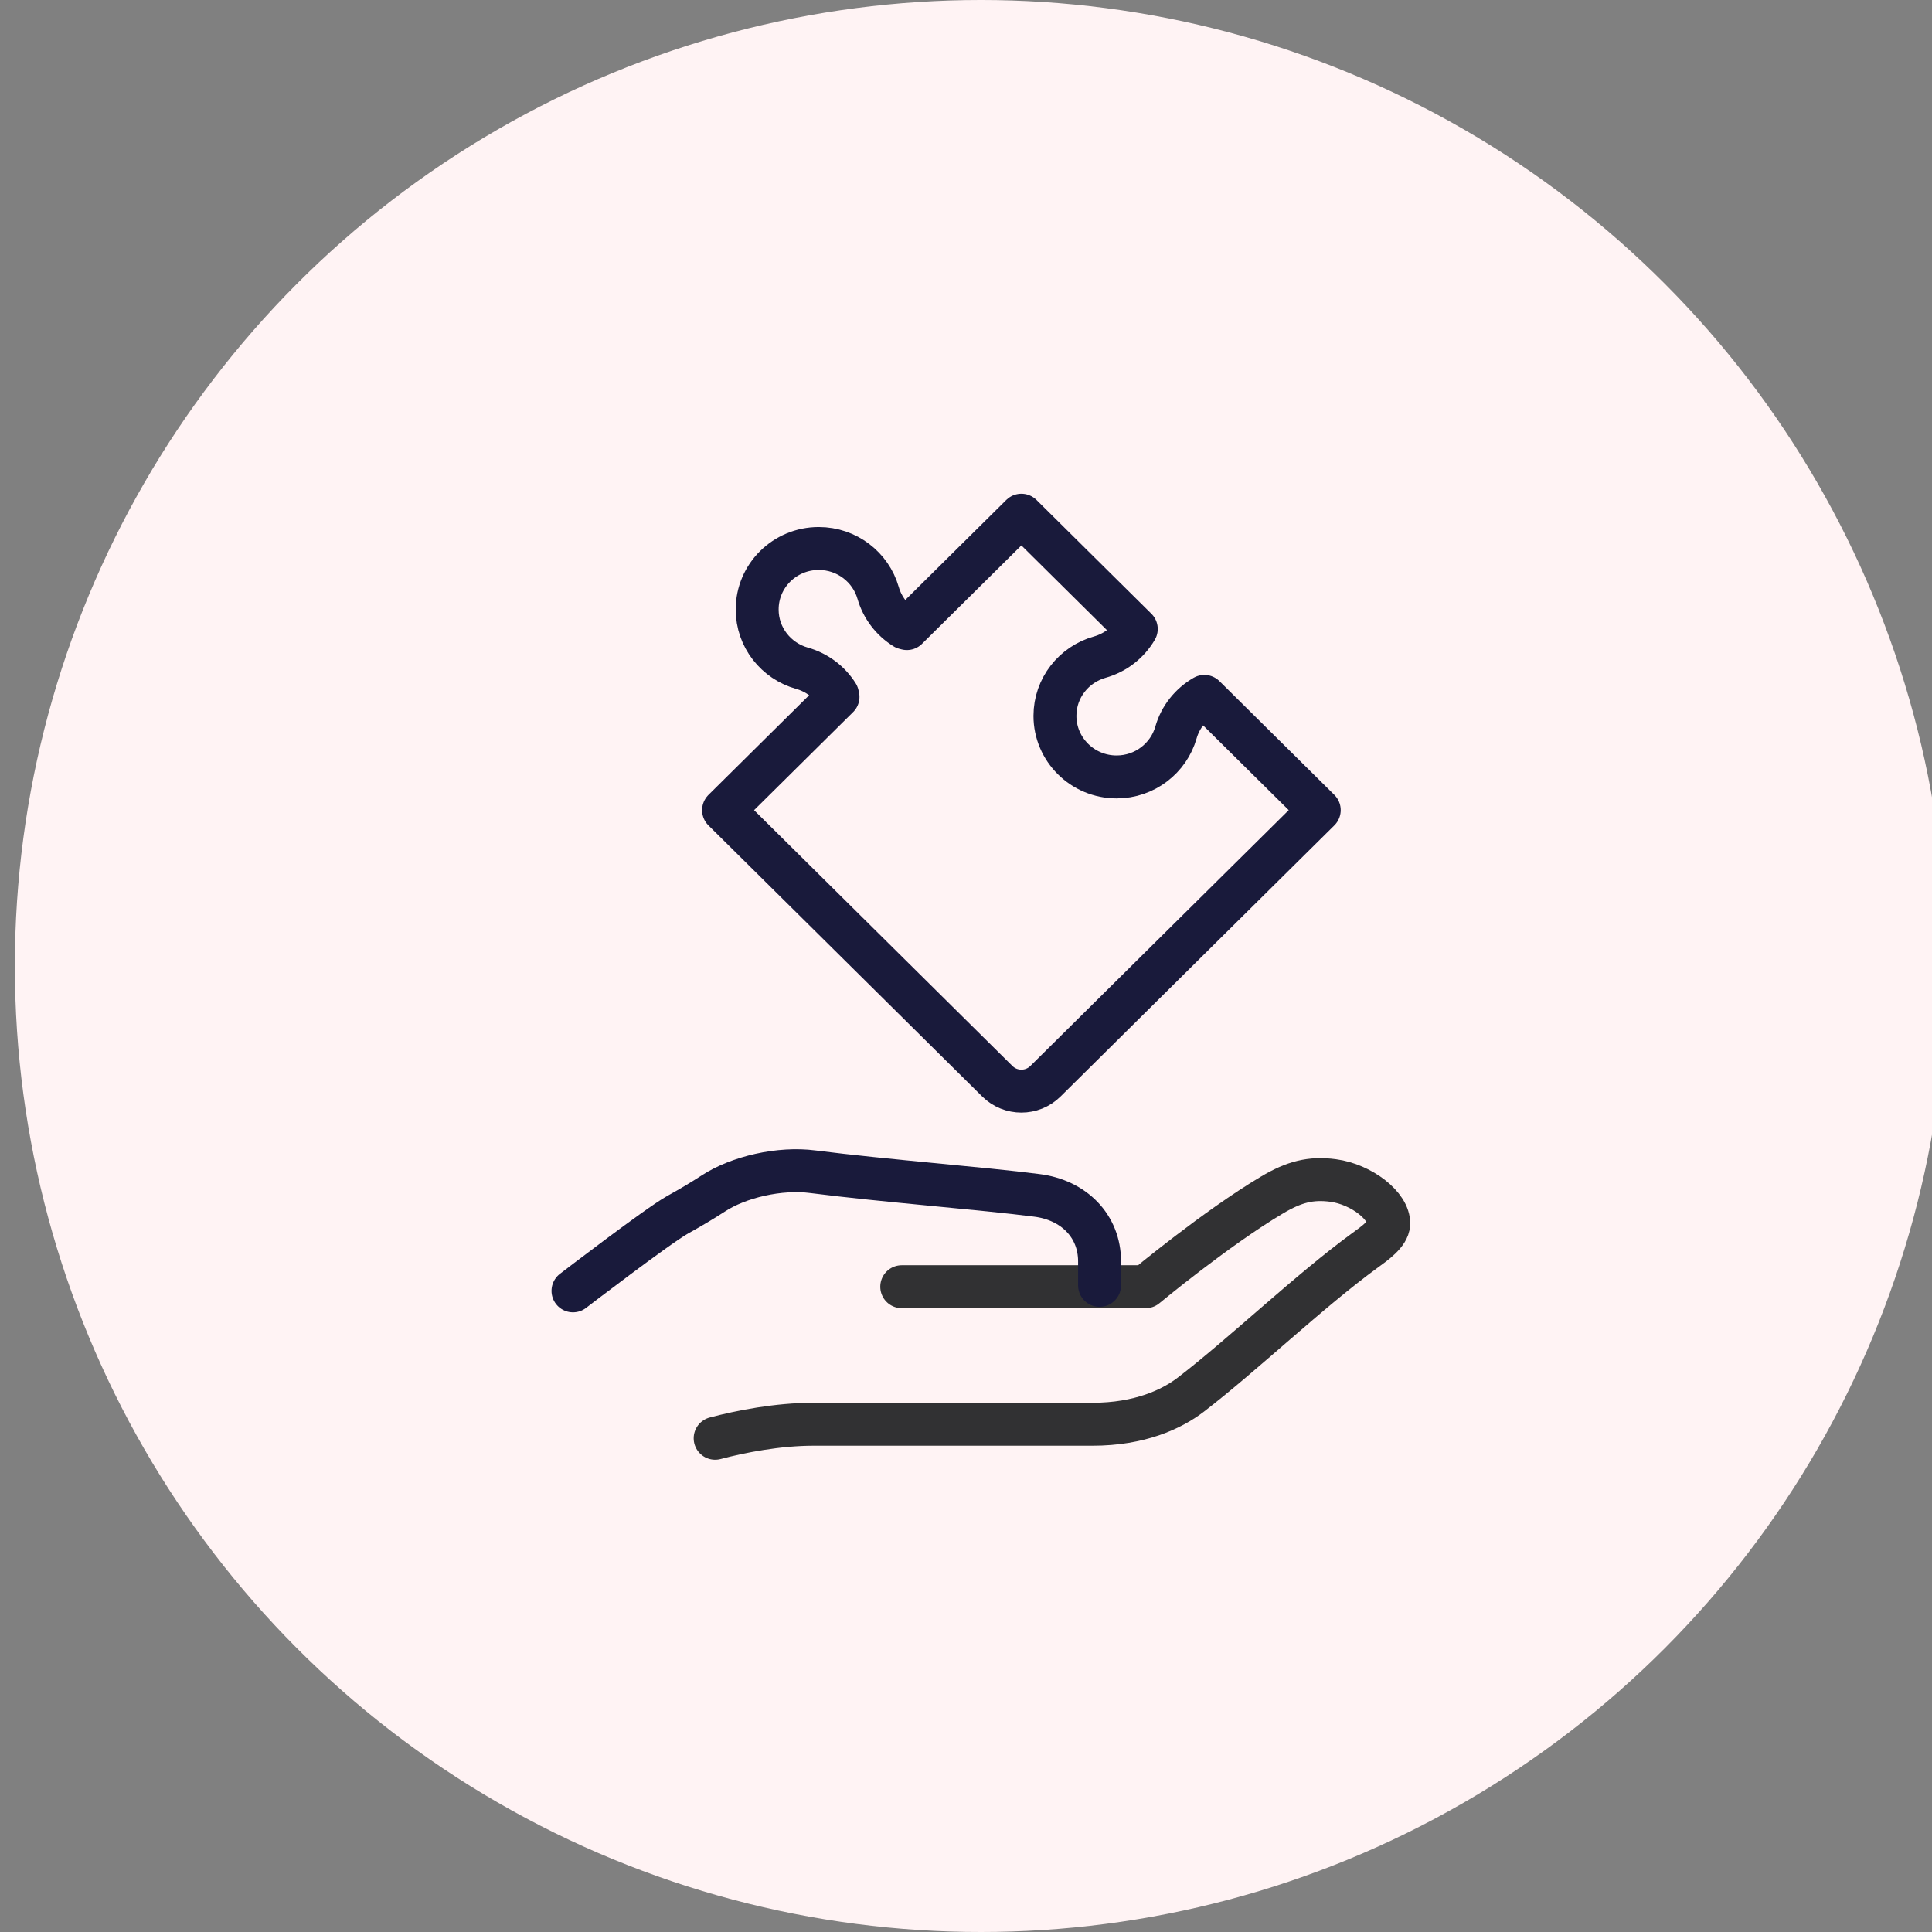
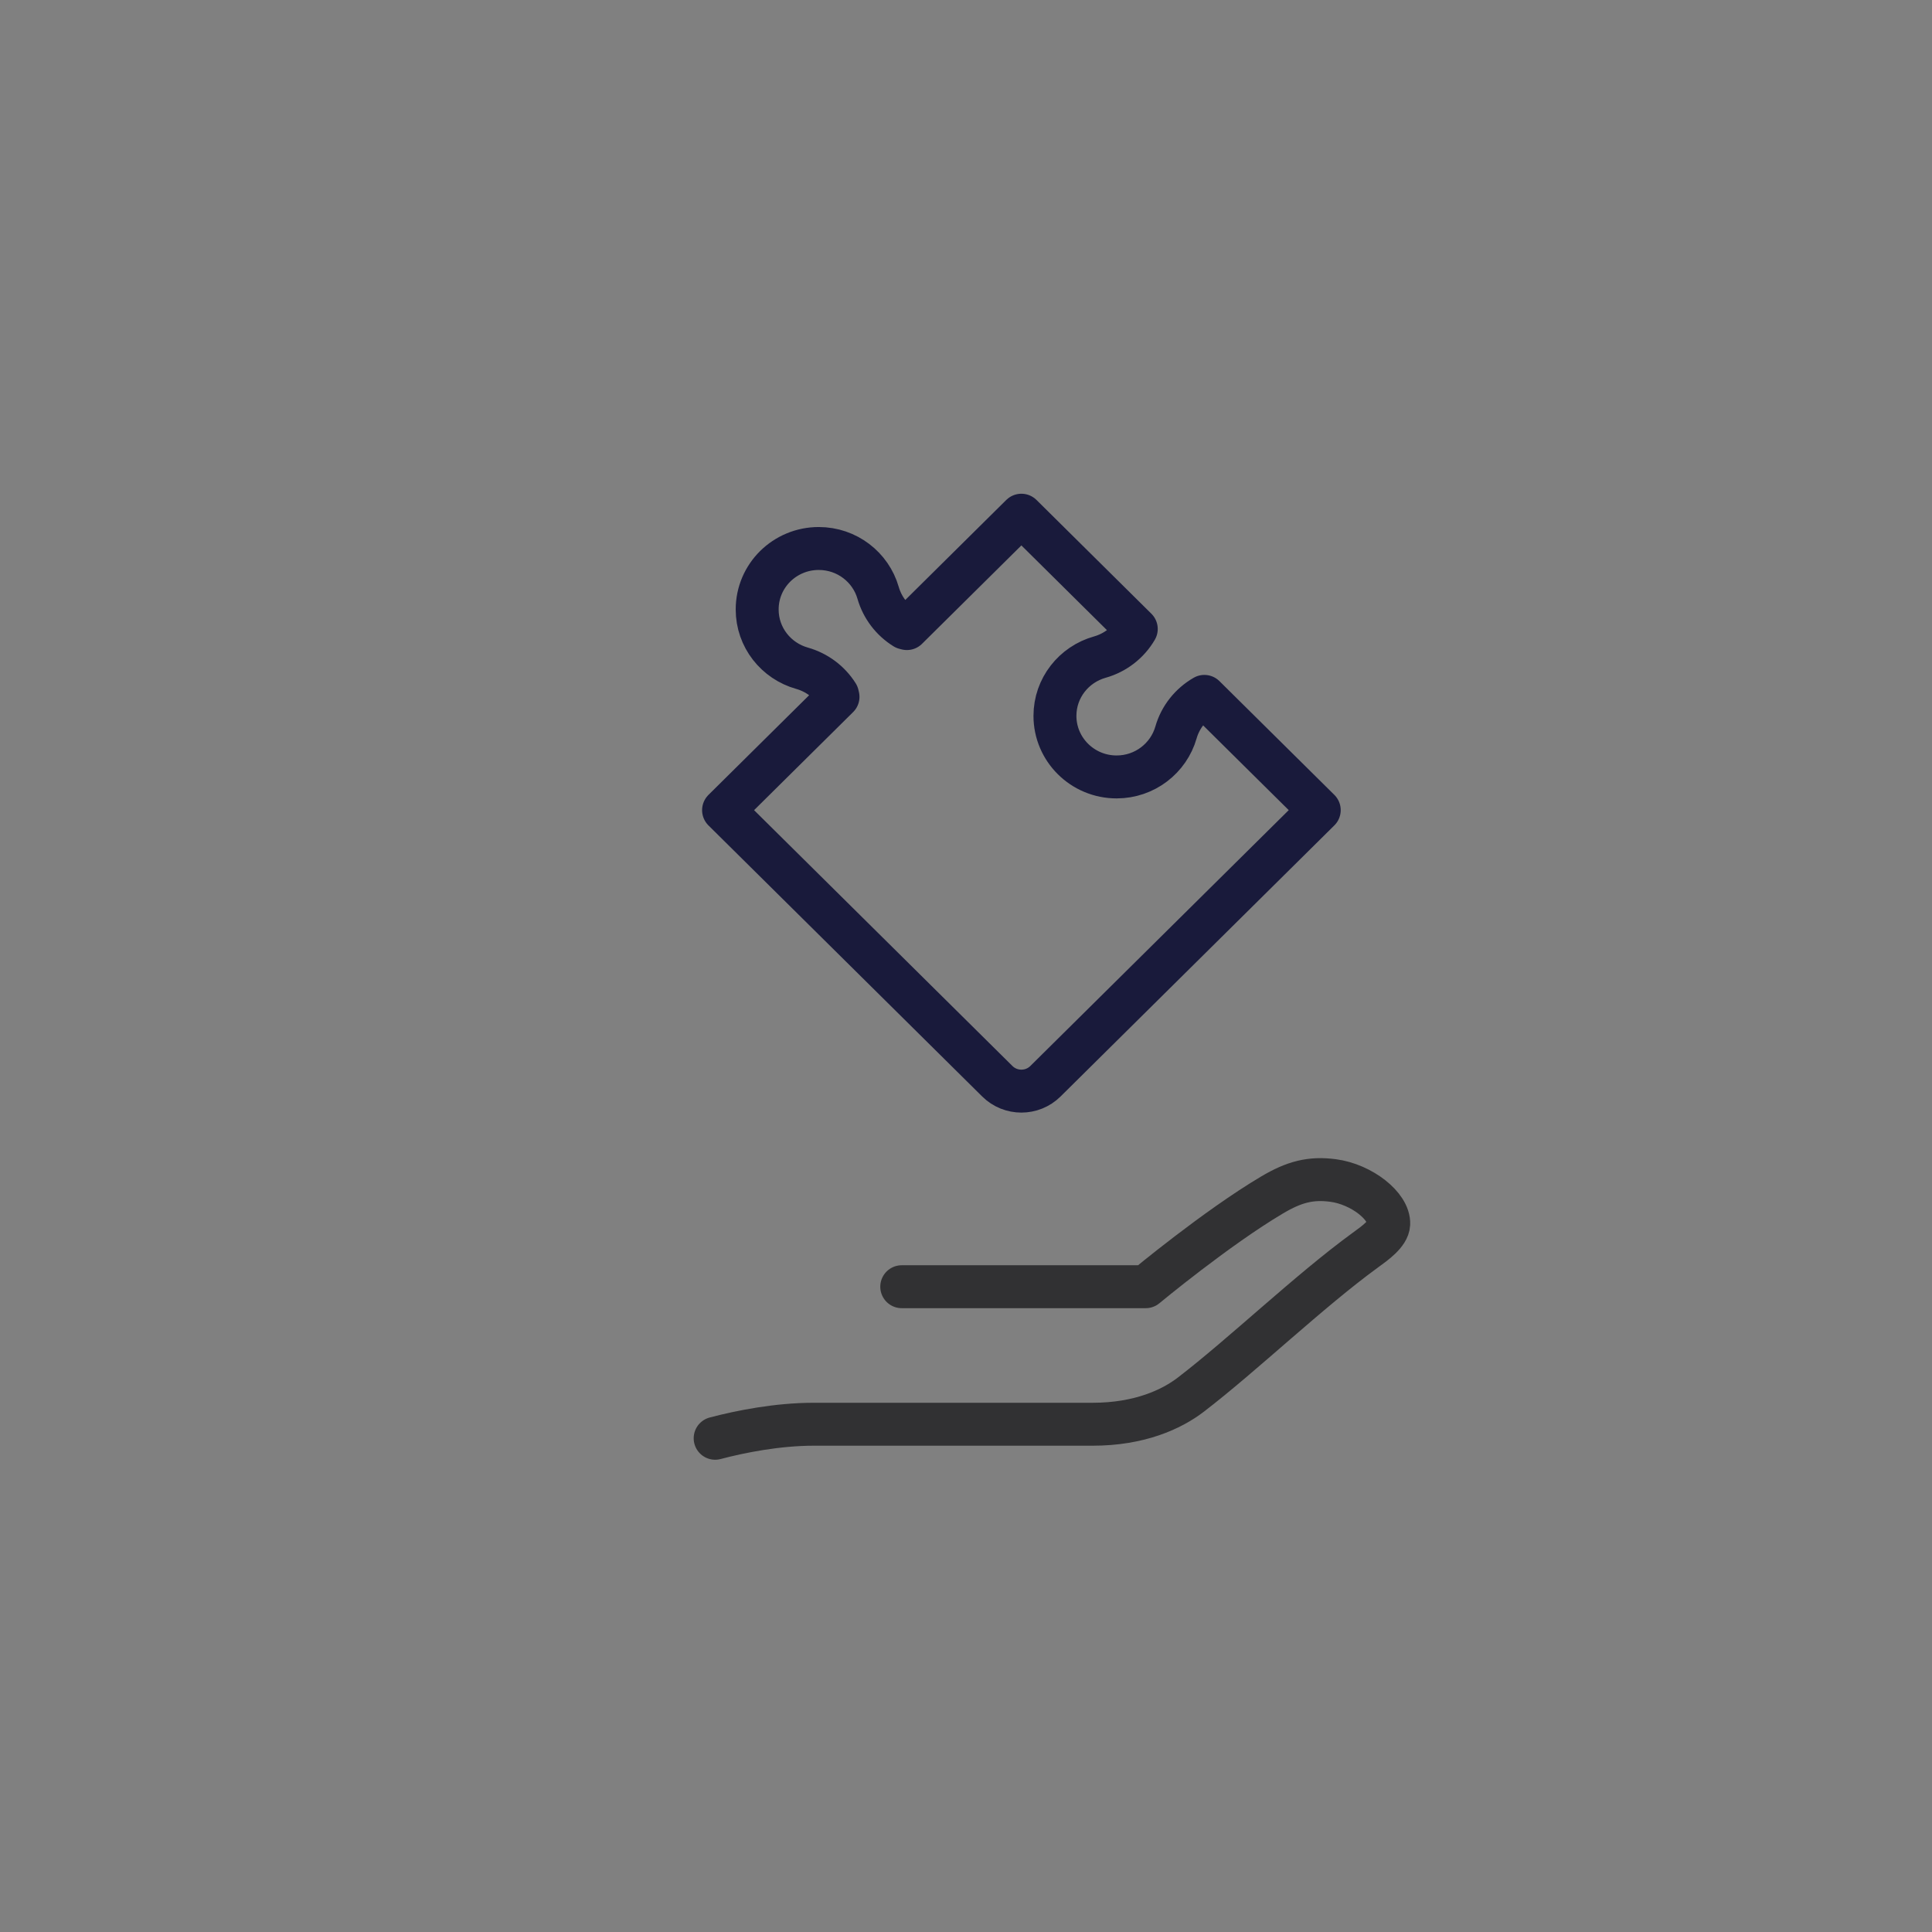
<svg xmlns="http://www.w3.org/2000/svg" width="130px" height="130px" viewBox="0 0 130 130" version="1.1">
  <rect x="0" y="0" width="130" height="130" fill="#808080" stroke="none" />
  <title>Artboard</title>
  <g id="Artboard" stroke="none" stroke-width="1" fill="none" fill-rule="evenodd">
    <g id="Group-10-Copy-2" transform="translate(1, 0)">
-       <circle id="Oval" fill="#FFF3F4" cx="65" cy="65" r="65" />
      <g id="Group-7" transform="translate(37.556, 34.667)" stroke-linecap="round" stroke-linejoin="round" stroke-width="2.889">
        <path d="M42.482,12.191 L50.213,19.845 L31.789,38.088 C30.895,38.974 29.446,38.974 28.551,38.087 L10.131,19.847 L17.832,12.222 L17.797,12.075 C17.257,11.22 16.407,10.578 15.408,10.297 C13.666,9.806 12.391,8.224 12.393,6.344 C12.391,5.21 12.855,4.184 13.603,3.441 C14.357,2.697 15.393,2.24 16.536,2.24 C18.437,2.24 20.035,3.502 20.53,5.225 C20.814,6.216 21.463,7.057 22.324,7.592 L22.467,7.629 C25.52,4.607 30.171,0 30.171,0 L37.901,7.655 C37.371,8.566 36.492,9.255 35.446,9.549 C33.706,10.038 32.429,11.619 32.429,13.501 C32.428,15.769 34.288,17.613 36.578,17.611 C38.479,17.611 40.078,16.345 40.573,14.62 C40.868,13.586 41.56,12.723 42.482,12.191 Z" id="Stroke-1" stroke="#191A3B" />
        <path d="M9.565,62.111 C11.267,61.66 13.774,61.167 16.184,61.167 L34.963,61.167 C38.128,61.167 40.284,60.162 41.565,59.181 C45.084,56.482 49.533,52.207 53.297,49.464 C53.951,48.991 54.856,48.352 54.888,47.693 C54.94,46.496 53.062,45.02 51.147,44.766 C49.649,44.567 48.525,44.854 47.027,45.747 C43.295,47.96 38.536,51.913 38.536,51.913 L22.12,51.913" id="Stroke-3" stroke="#313133" />
-         <path d="M35.431,51.823 L35.431,50.202 C35.431,47.845 33.713,46.071 31.184,45.764 C27.61,45.3 20.957,44.792 16.142,44.177 C13.914,43.887 11.139,44.521 9.42,45.652 C8.691,46.128 7.878,46.605 7.045,47.069 C5.732,47.795 0,52.193 0,52.193" id="Stroke-5" stroke="#191A3B" />
      </g>
    </g>
  </g>
</svg>